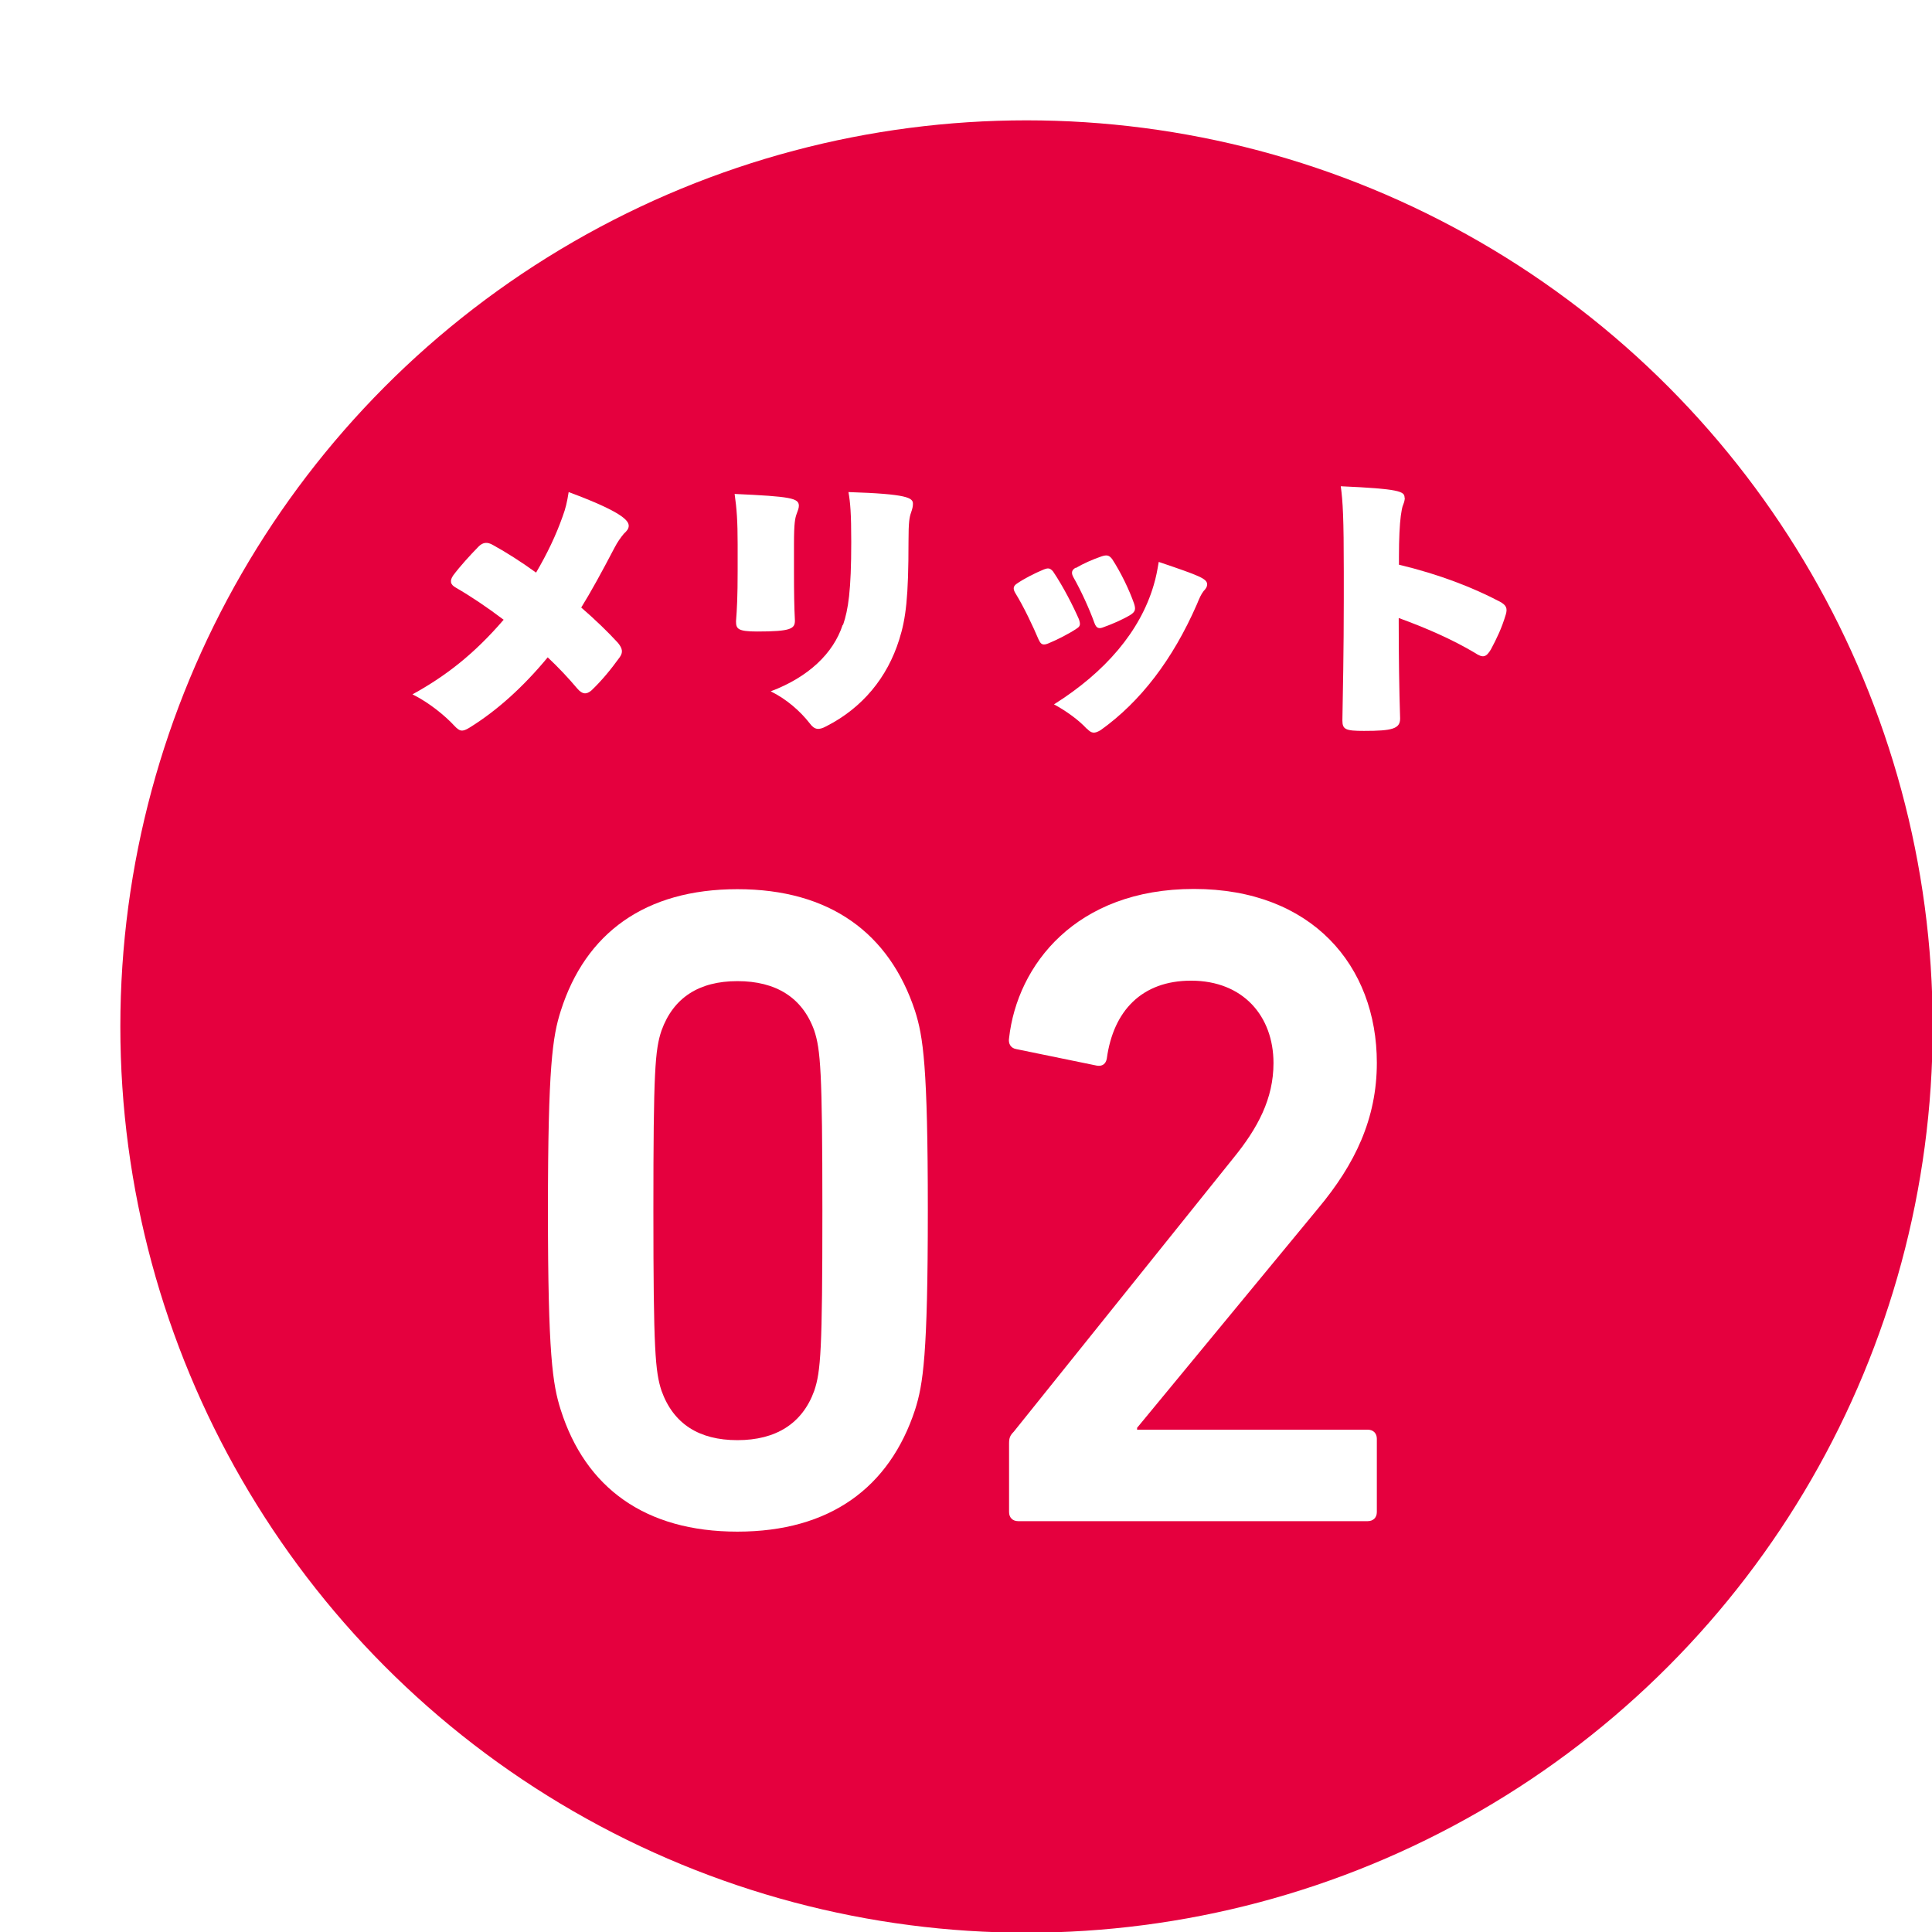
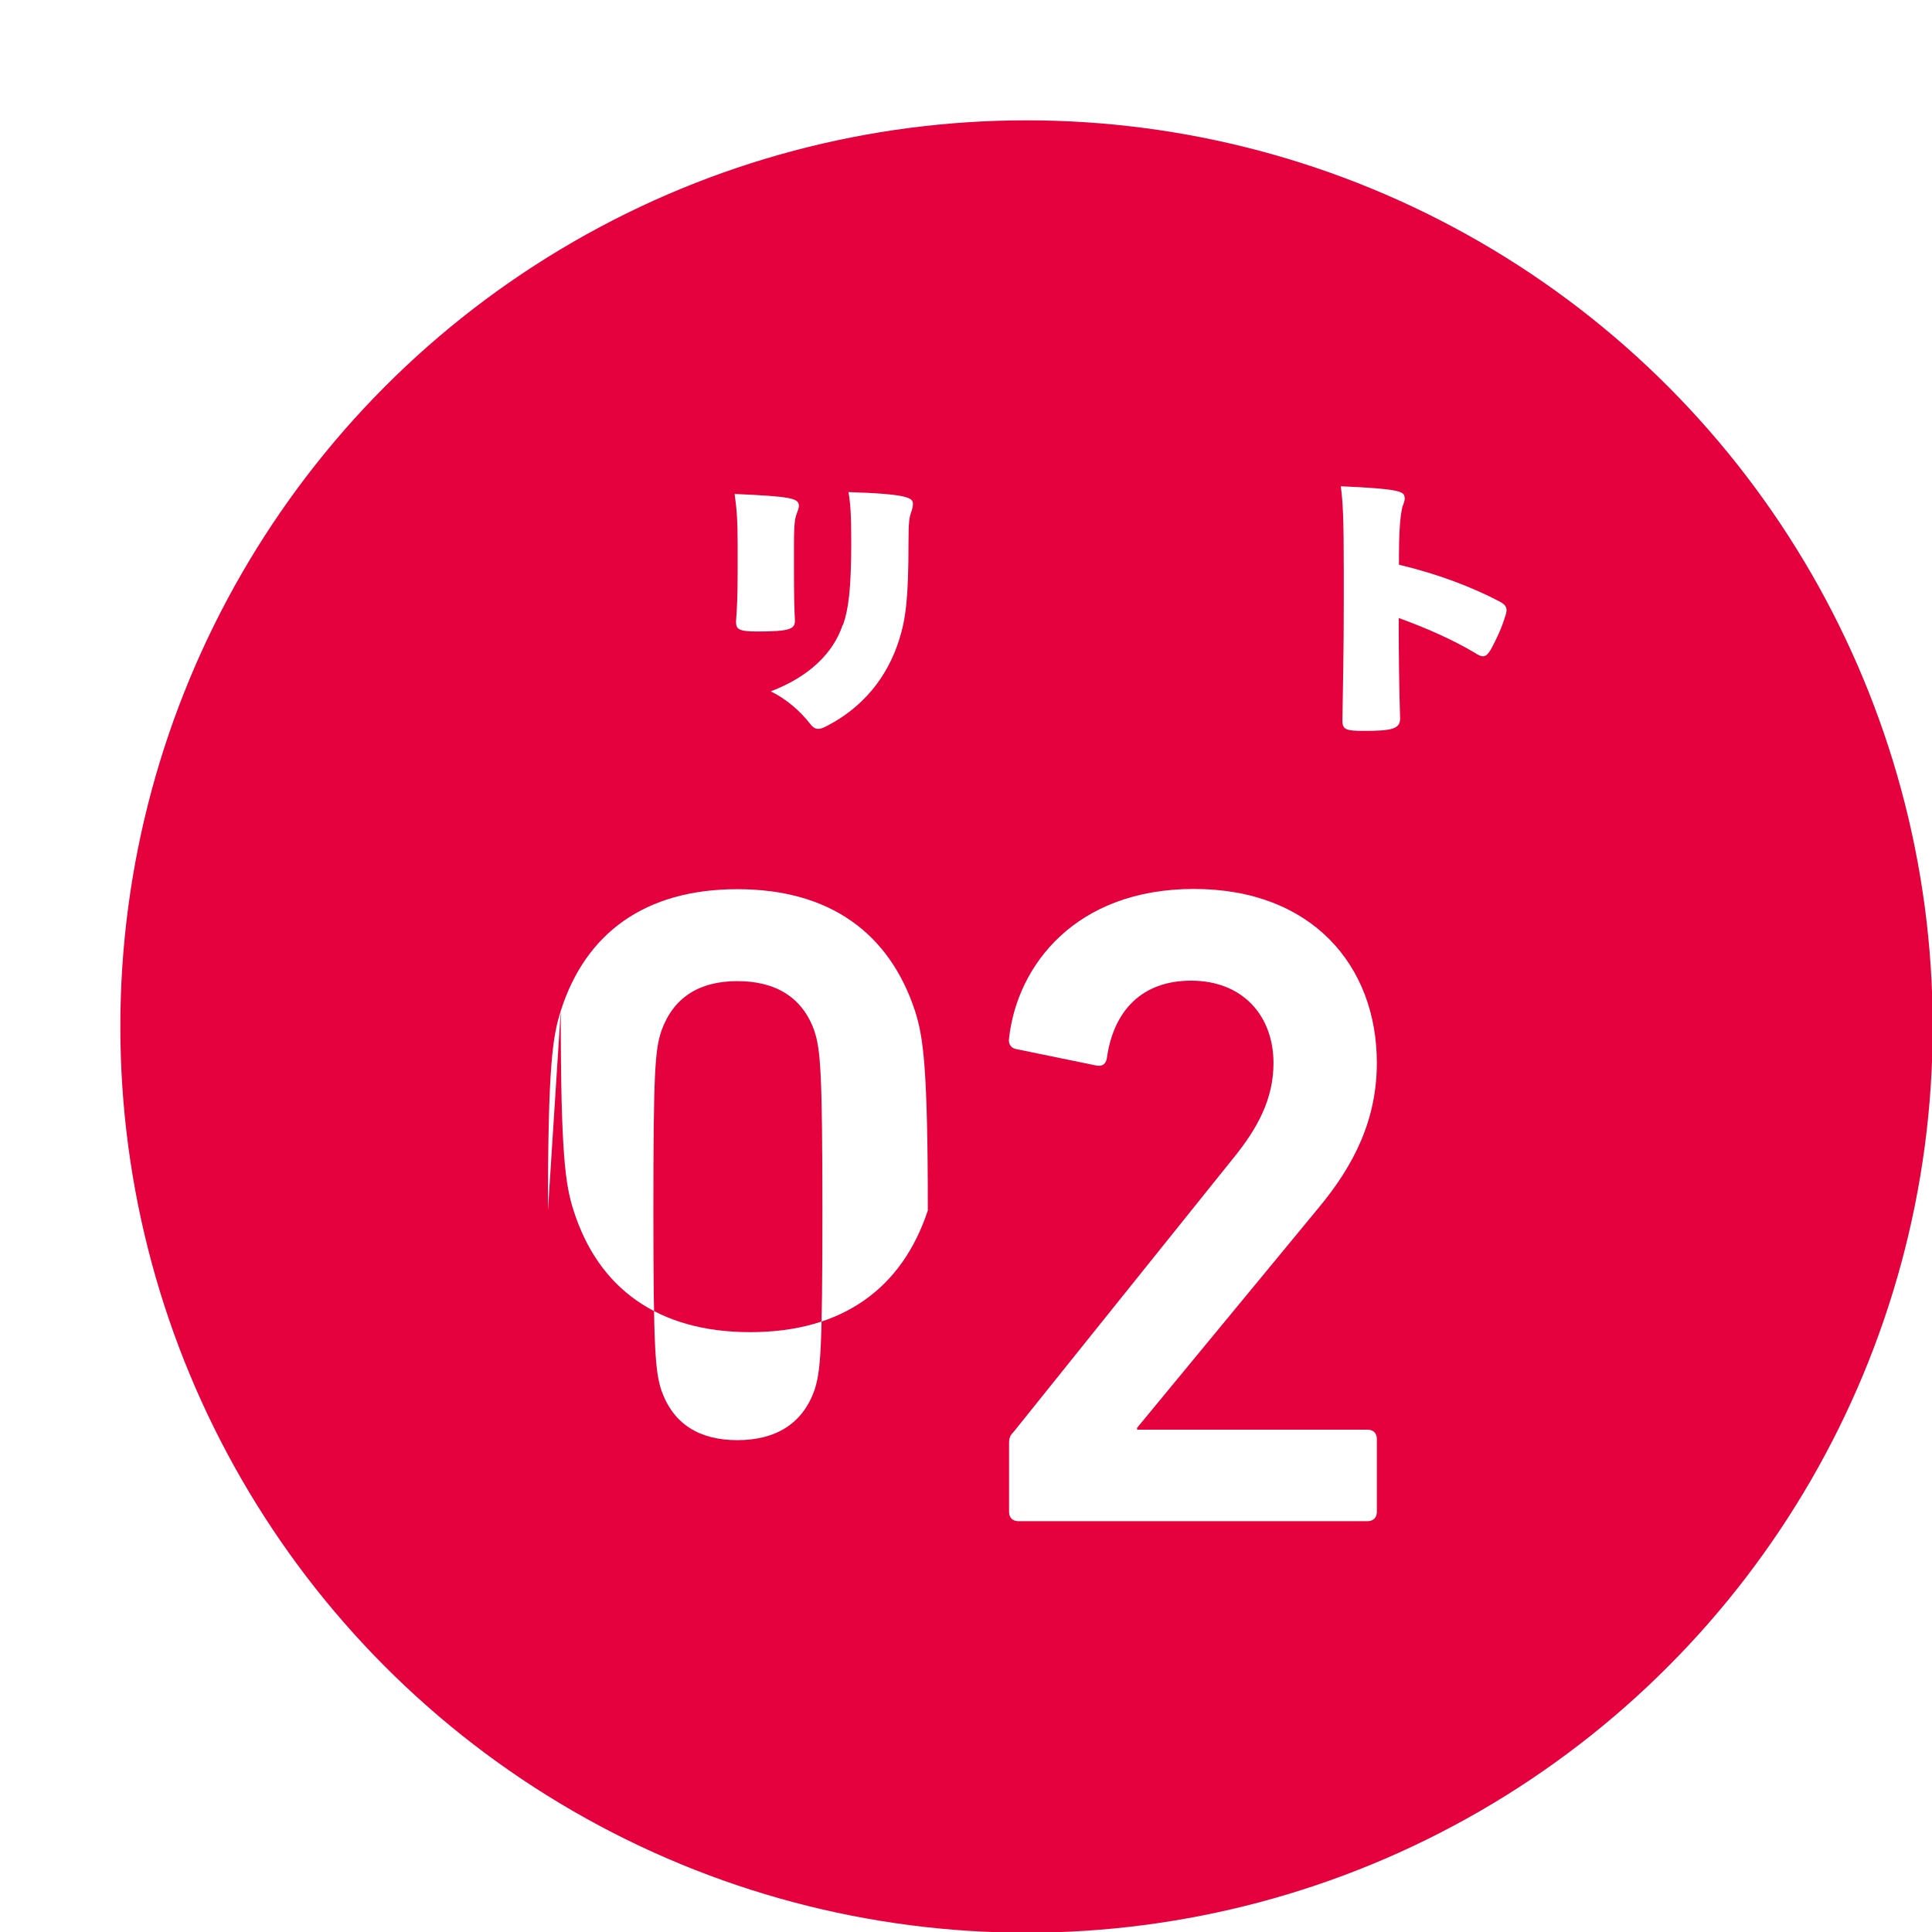
<svg xmlns="http://www.w3.org/2000/svg" viewBox="0 0 83 83">
  <defs>
    <style>
      .cls-1 {
        fill: #e5003e;
        filter: url(#drop-shadow-1);
      }

      .cls-1, .cls-2, .cls-3 {
        stroke-width: 0px;
      }

      .cls-2 {
        fill: #fff;
      }

      .cls-3 {
        fill: #004da0;
      }
    </style>
    <filter id="drop-shadow-1" filterUnits="userSpaceOnUse">
      <feOffset dx="2.6" dy="2.6" />
      <feGaussianBlur result="blur" stdDeviation="0" />
      <feFlood flood-color="#fff000" flood-opacity="1" />
      <feComposite in2="blur" operator="in" />
      <feComposite in="SourceGraphic" />
    </filter>
  </defs>
  <g id="_制作" data-name="制作">
-     <path class="cls-3" d="m720.48-66.68V446.04H-43.8V-66.68h764.28m4.15-7.86H-47.94c-2.04,0-3.71,1.67-3.71,3.71V450.19c0,2.04,1.67,3.71,3.71,3.71h772.57c2.04,0,3.71-1.67,3.71-3.71V-70.83c0-2.04-1.67-3.71-3.71-3.71h0Z" />
-   </g>
+     </g>
  <g id="_文字" data-name="文字">
    <g>
      <circle class="cls-1" cx="41.5" cy="41.5" r="38.93" />
      <g>
-         <path class="cls-2" d="m21.63,26.62c-.7-.53-1.4-1-2.04-1.37-.26-.14-.27-.31-.12-.53.29-.39.71-.85,1.1-1.25.19-.18.37-.19.6-.06.6.33,1.24.74,1.86,1.19.48-.82.85-1.59,1.14-2.41.13-.35.19-.61.26-1.05,2.35.87,2.58,1.24,2.58,1.45,0,.13-.09.23-.21.34-.14.17-.27.35-.4.6-.57,1.09-1.01,1.89-1.43,2.57.6.52,1.14,1.04,1.58,1.52.2.25.22.41.07.62-.39.54-.78,1.01-1.21,1.42-.21.18-.39.18-.61-.08-.38-.45-.81-.91-1.27-1.34-1.05,1.27-2.18,2.29-3.36,3.02-.31.19-.42.17-.66-.09-.37-.4-1.06-.98-1.79-1.34,1.42-.78,2.65-1.73,3.92-3.21Z" />
        <path class="cls-2" d="m34.32,21.73c0,.11-.05.21-.09.33-.07.19-.12.38-.12,1.32v1.16c0,.93.01,1.53.04,2.12,0,.35-.17.47-1.62.47-.84,0-.91-.12-.91-.44.04-.52.07-1.05.07-2.17v-1.13c0-1-.04-1.54-.13-2.17,2.42.11,2.76.18,2.76.51Zm1.9,5.11c.22-.65.35-1.45.35-3.56,0-1.21-.04-1.7-.12-2.14,2.55.08,2.77.25,2.77.5,0,.11-.02.21-.08.38-.07.2-.11.39-.11,1.24,0,2.39-.11,3.31-.4,4.22-.51,1.63-1.58,2.93-3.13,3.72-.33.18-.51.15-.71-.12-.42-.54-1.01-1.05-1.68-1.38,1.62-.61,2.69-1.63,3.09-2.85Z" />
-         <path class="cls-2" d="m44.63,27.5c-.25-.59-.65-1.44-1.01-2.02-.12-.2-.08-.31.07-.41.29-.2.75-.44,1.14-.6.2-.08.28-.07.41.08.44.65.87,1.5,1.11,2.05.08.24.06.31-.12.42-.28.19-.8.46-1.19.62-.22.09-.32.06-.41-.15Zm2.05,3.8c-.32-.35-.86-.75-1.4-1.04,2.21-1.39,3.7-3.14,4.28-5.11.11-.37.15-.6.22-1.01,1.77.6,2.08.72,2.08.97,0,.09-.05.18-.15.28-.11.14-.18.3-.29.57-1.04,2.38-2.43,4.19-4.14,5.41-.26.15-.38.15-.59-.07Zm-.46-6.9c.32-.19.73-.37,1.11-.5.22-.07.32-.05.45.12.39.6.74,1.34.94,1.91.08.25.05.34-.13.47-.34.21-.78.4-1.17.54-.21.09-.32.05-.4-.17-.21-.59-.58-1.4-.9-1.96-.12-.21-.07-.33.09-.42Z" />
        <path class="cls-2" d="m60.35,21.39c0,.08-.02.17-.06.27-.06.13-.08.31-.11.5-.05.37-.08.99-.08,1.75v.35c1.72.41,3.18.98,4.34,1.59.27.15.33.28.25.55-.18.6-.38,1.01-.64,1.5-.2.33-.33.39-.7.14-.96-.57-2.1-1.07-3.26-1.49v.22c0,1.37.02,2.88.06,4.1,0,.44-.34.53-1.55.53-.79,0-.93-.06-.93-.45.02-1.07.06-3.04.06-5.2v-1.2c0-2.29-.04-3.01-.13-3.66,2.5.11,2.74.22,2.74.48Z" />
      </g>
      <g>
-         <path class="cls-2" d="m23.54,52c0-6.21.2-7.47.55-8.57,1.06-3.34,3.62-5.23,7.59-5.23s6.53,1.89,7.63,5.23c.35,1.1.55,2.36.55,8.57s-.2,7.47-.55,8.57c-1.1,3.34-3.66,5.23-7.63,5.23s-6.53-1.89-7.59-5.23c-.35-1.1-.55-2.36-.55-8.57Zm8.14,9.87c1.65,0,2.79-.71,3.3-2.12.28-.83.35-1.73.35-7.74s-.08-6.92-.35-7.74c-.51-1.42-1.65-2.12-3.3-2.12s-2.75.71-3.26,2.12c-.28.83-.35,1.73-.35,7.74s.08,6.92.35,7.74c.51,1.42,1.61,2.12,3.26,2.12Z" />
+         <path class="cls-2" d="m23.54,52c0-6.21.2-7.47.55-8.57,1.06-3.34,3.62-5.23,7.59-5.23s6.53,1.89,7.63,5.23c.35,1.1.55,2.36.55,8.57c-1.1,3.34-3.66,5.23-7.63,5.23s-6.53-1.89-7.59-5.23c-.35-1.1-.55-2.36-.55-8.57Zm8.14,9.87c1.65,0,2.79-.71,3.3-2.12.28-.83.35-1.73.35-7.74s-.08-6.92-.35-7.74c-.51-1.42-1.65-2.12-3.3-2.12s-2.75.71-3.26,2.12c-.28.83-.35,1.73-.35,7.74s.08,6.92.35,7.74c.51,1.42,1.61,2.12,3.26,2.12Z" />
        <path class="cls-2" d="m43.35,62.02c0-.24.04-.35.2-.51l9.43-11.75c1.06-1.3,1.73-2.56,1.73-4.09,0-2.01-1.3-3.54-3.54-3.54-2.12,0-3.34,1.3-3.62,3.34-.04.24-.2.35-.43.31l-3.46-.71c-.24-.04-.35-.24-.31-.47.35-3.14,2.87-6.41,7.94-6.41s7.86,3.3,7.86,7.47c0,2.4-.94,4.36-2.52,6.25l-7.78,9.43v.08h9.91c.24,0,.39.16.39.39v3.15c0,.24-.16.39-.39.39h-15.02c-.24,0-.39-.16-.39-.39v-2.95Z" />
      </g>
    </g>
  </g>
</svg>